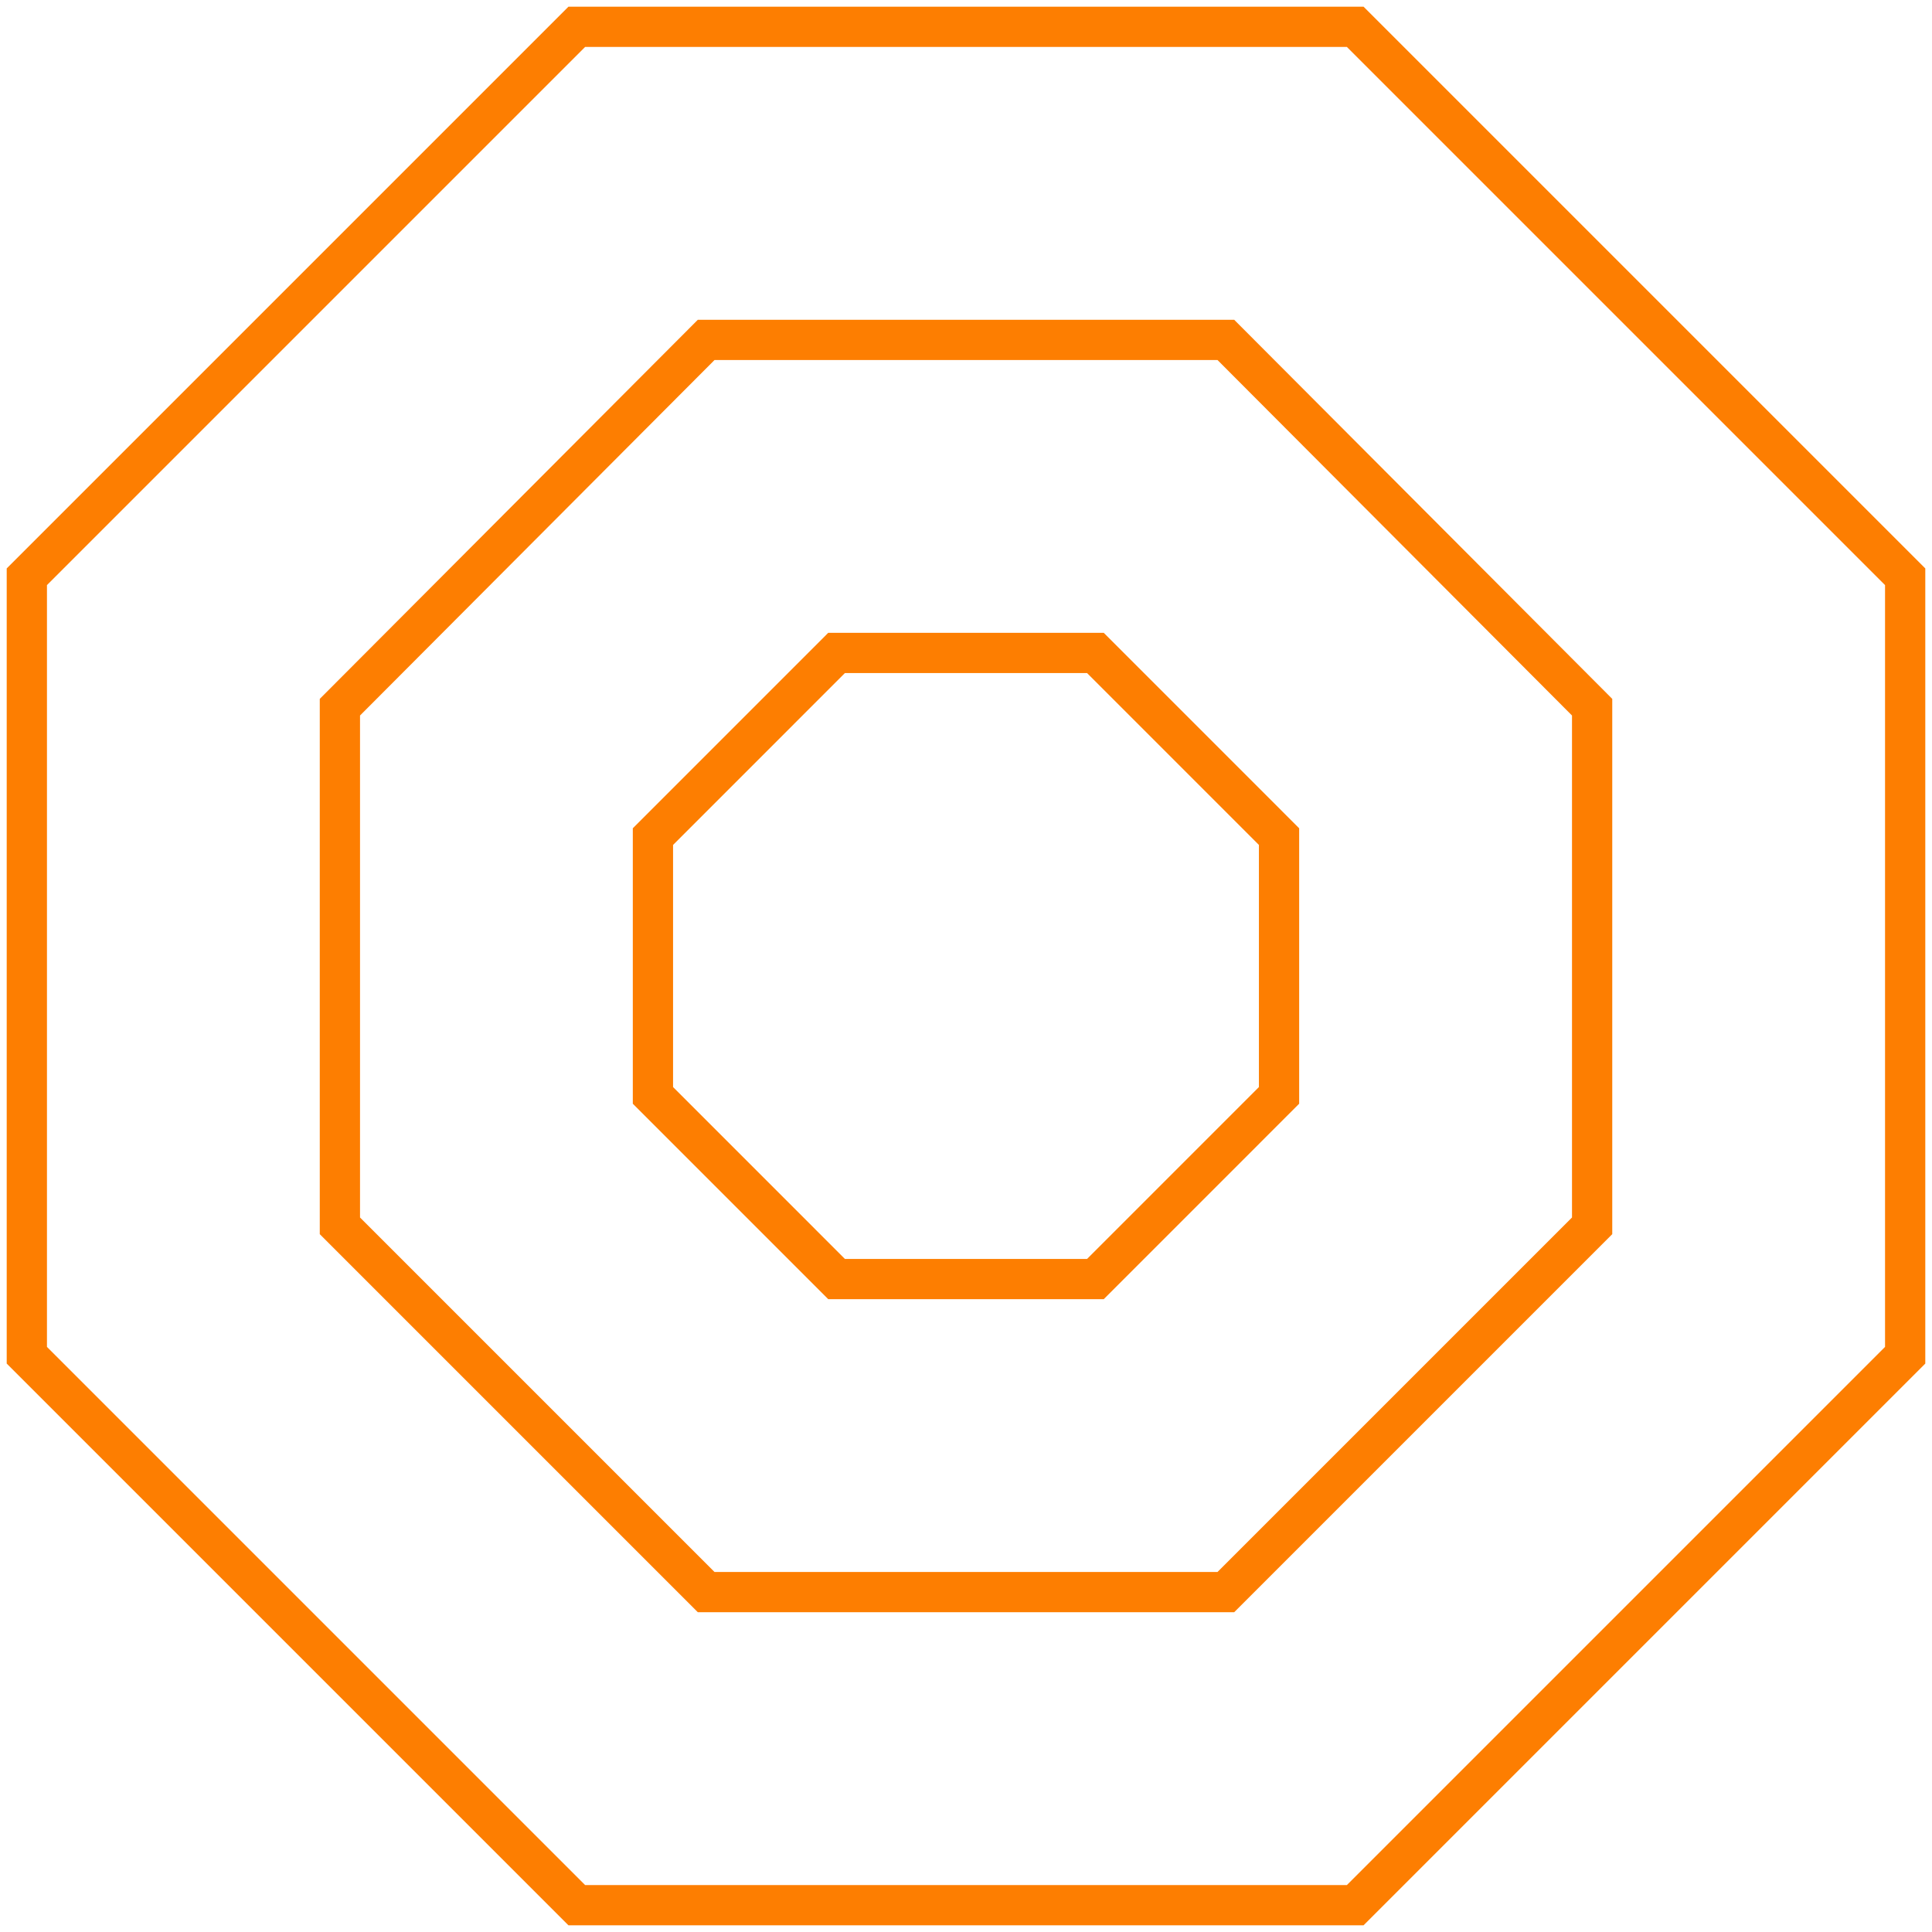
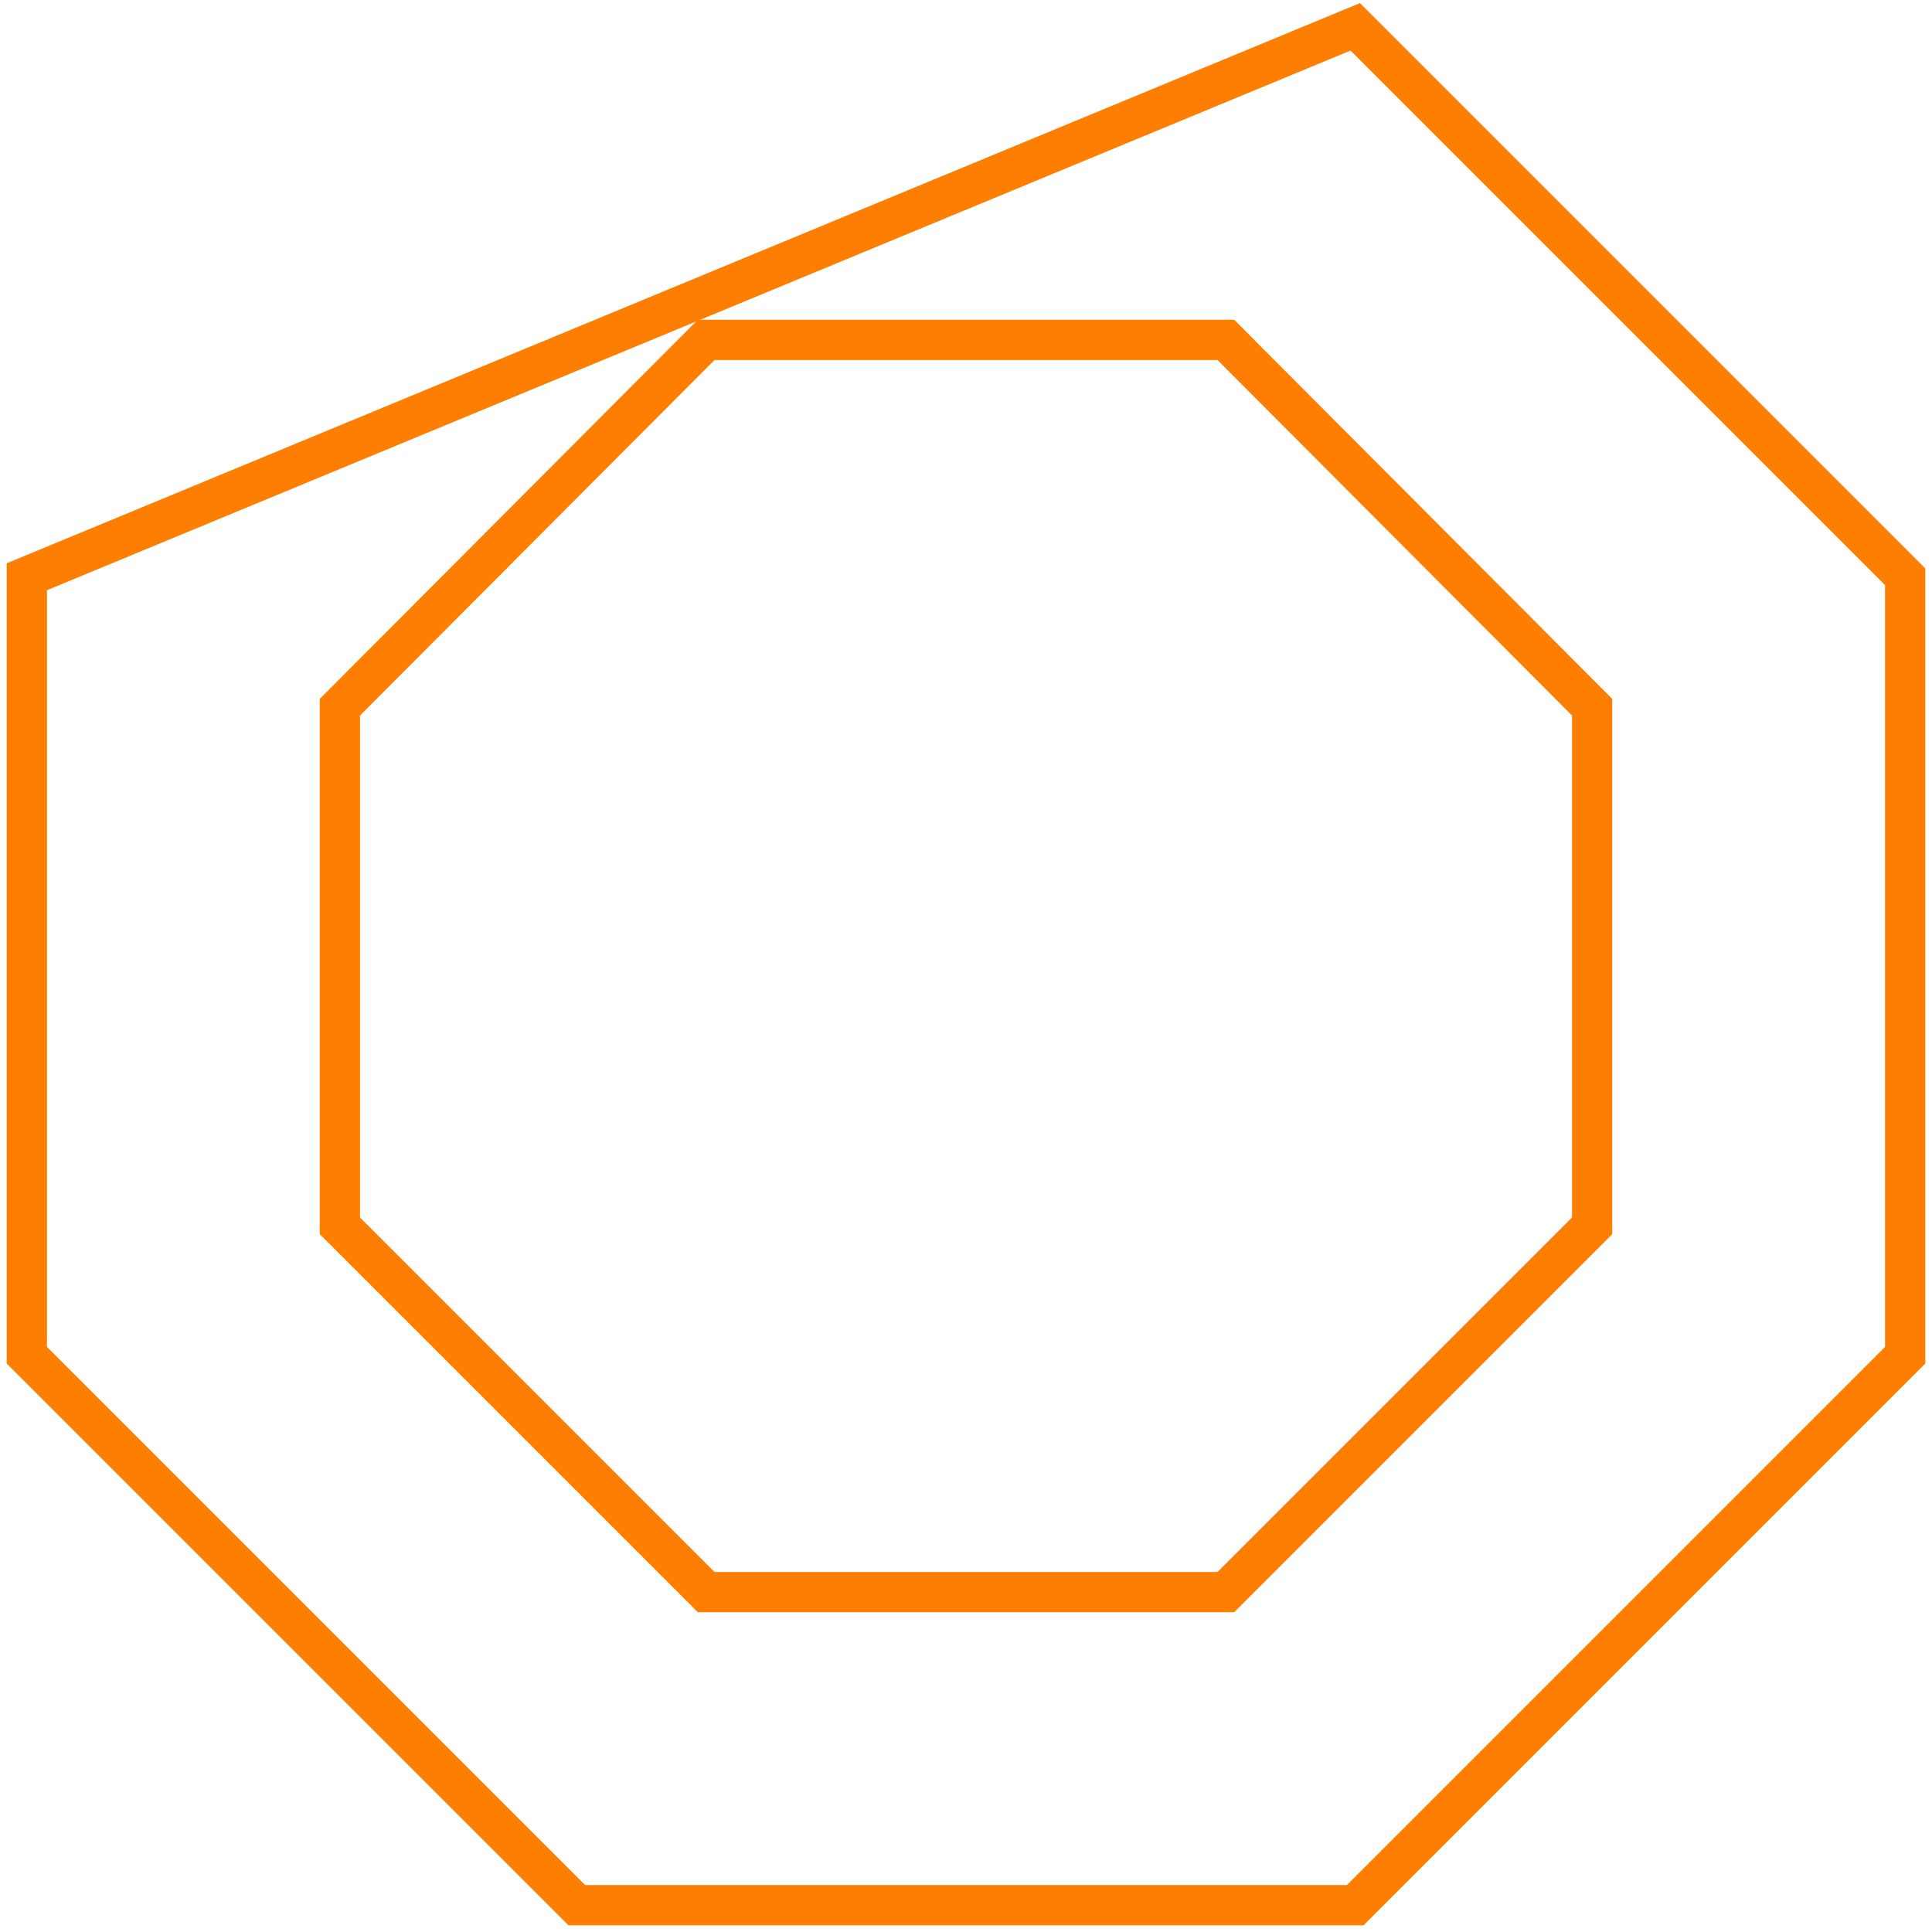
<svg xmlns="http://www.w3.org/2000/svg" width="72" height="72" viewBox="0 0 72 72" fill="none">
-   <path d="M50.506 71L71 50.506V21.494L50.506 1H21.494L1 21.494V50.506L21.494 71H50.506Z" stroke="#FD7E01" stroke-width="1.5" stroke-miterlimit="10" />
+   <path d="M50.506 71L71 50.506V21.494L50.506 1L1 21.494V50.506L21.494 71H50.506Z" stroke="#FD7E01" stroke-width="1.5" stroke-miterlimit="10" />
  <path d="M45.684 59.333L59.334 45.683V26.355L45.684 12.667H26.317L12.667 26.355V45.683L26.317 59.333H45.684Z" stroke="#FD7E01" stroke-width="1.5" stroke-miterlimit="10" />
-   <path d="M40.822 47.667L47.666 40.822V31.178L40.822 24.333H31.177L24.333 31.178V40.822L31.177 47.667H40.822Z" stroke="#FD7E01" stroke-width="1.5" stroke-miterlimit="10" />
</svg>